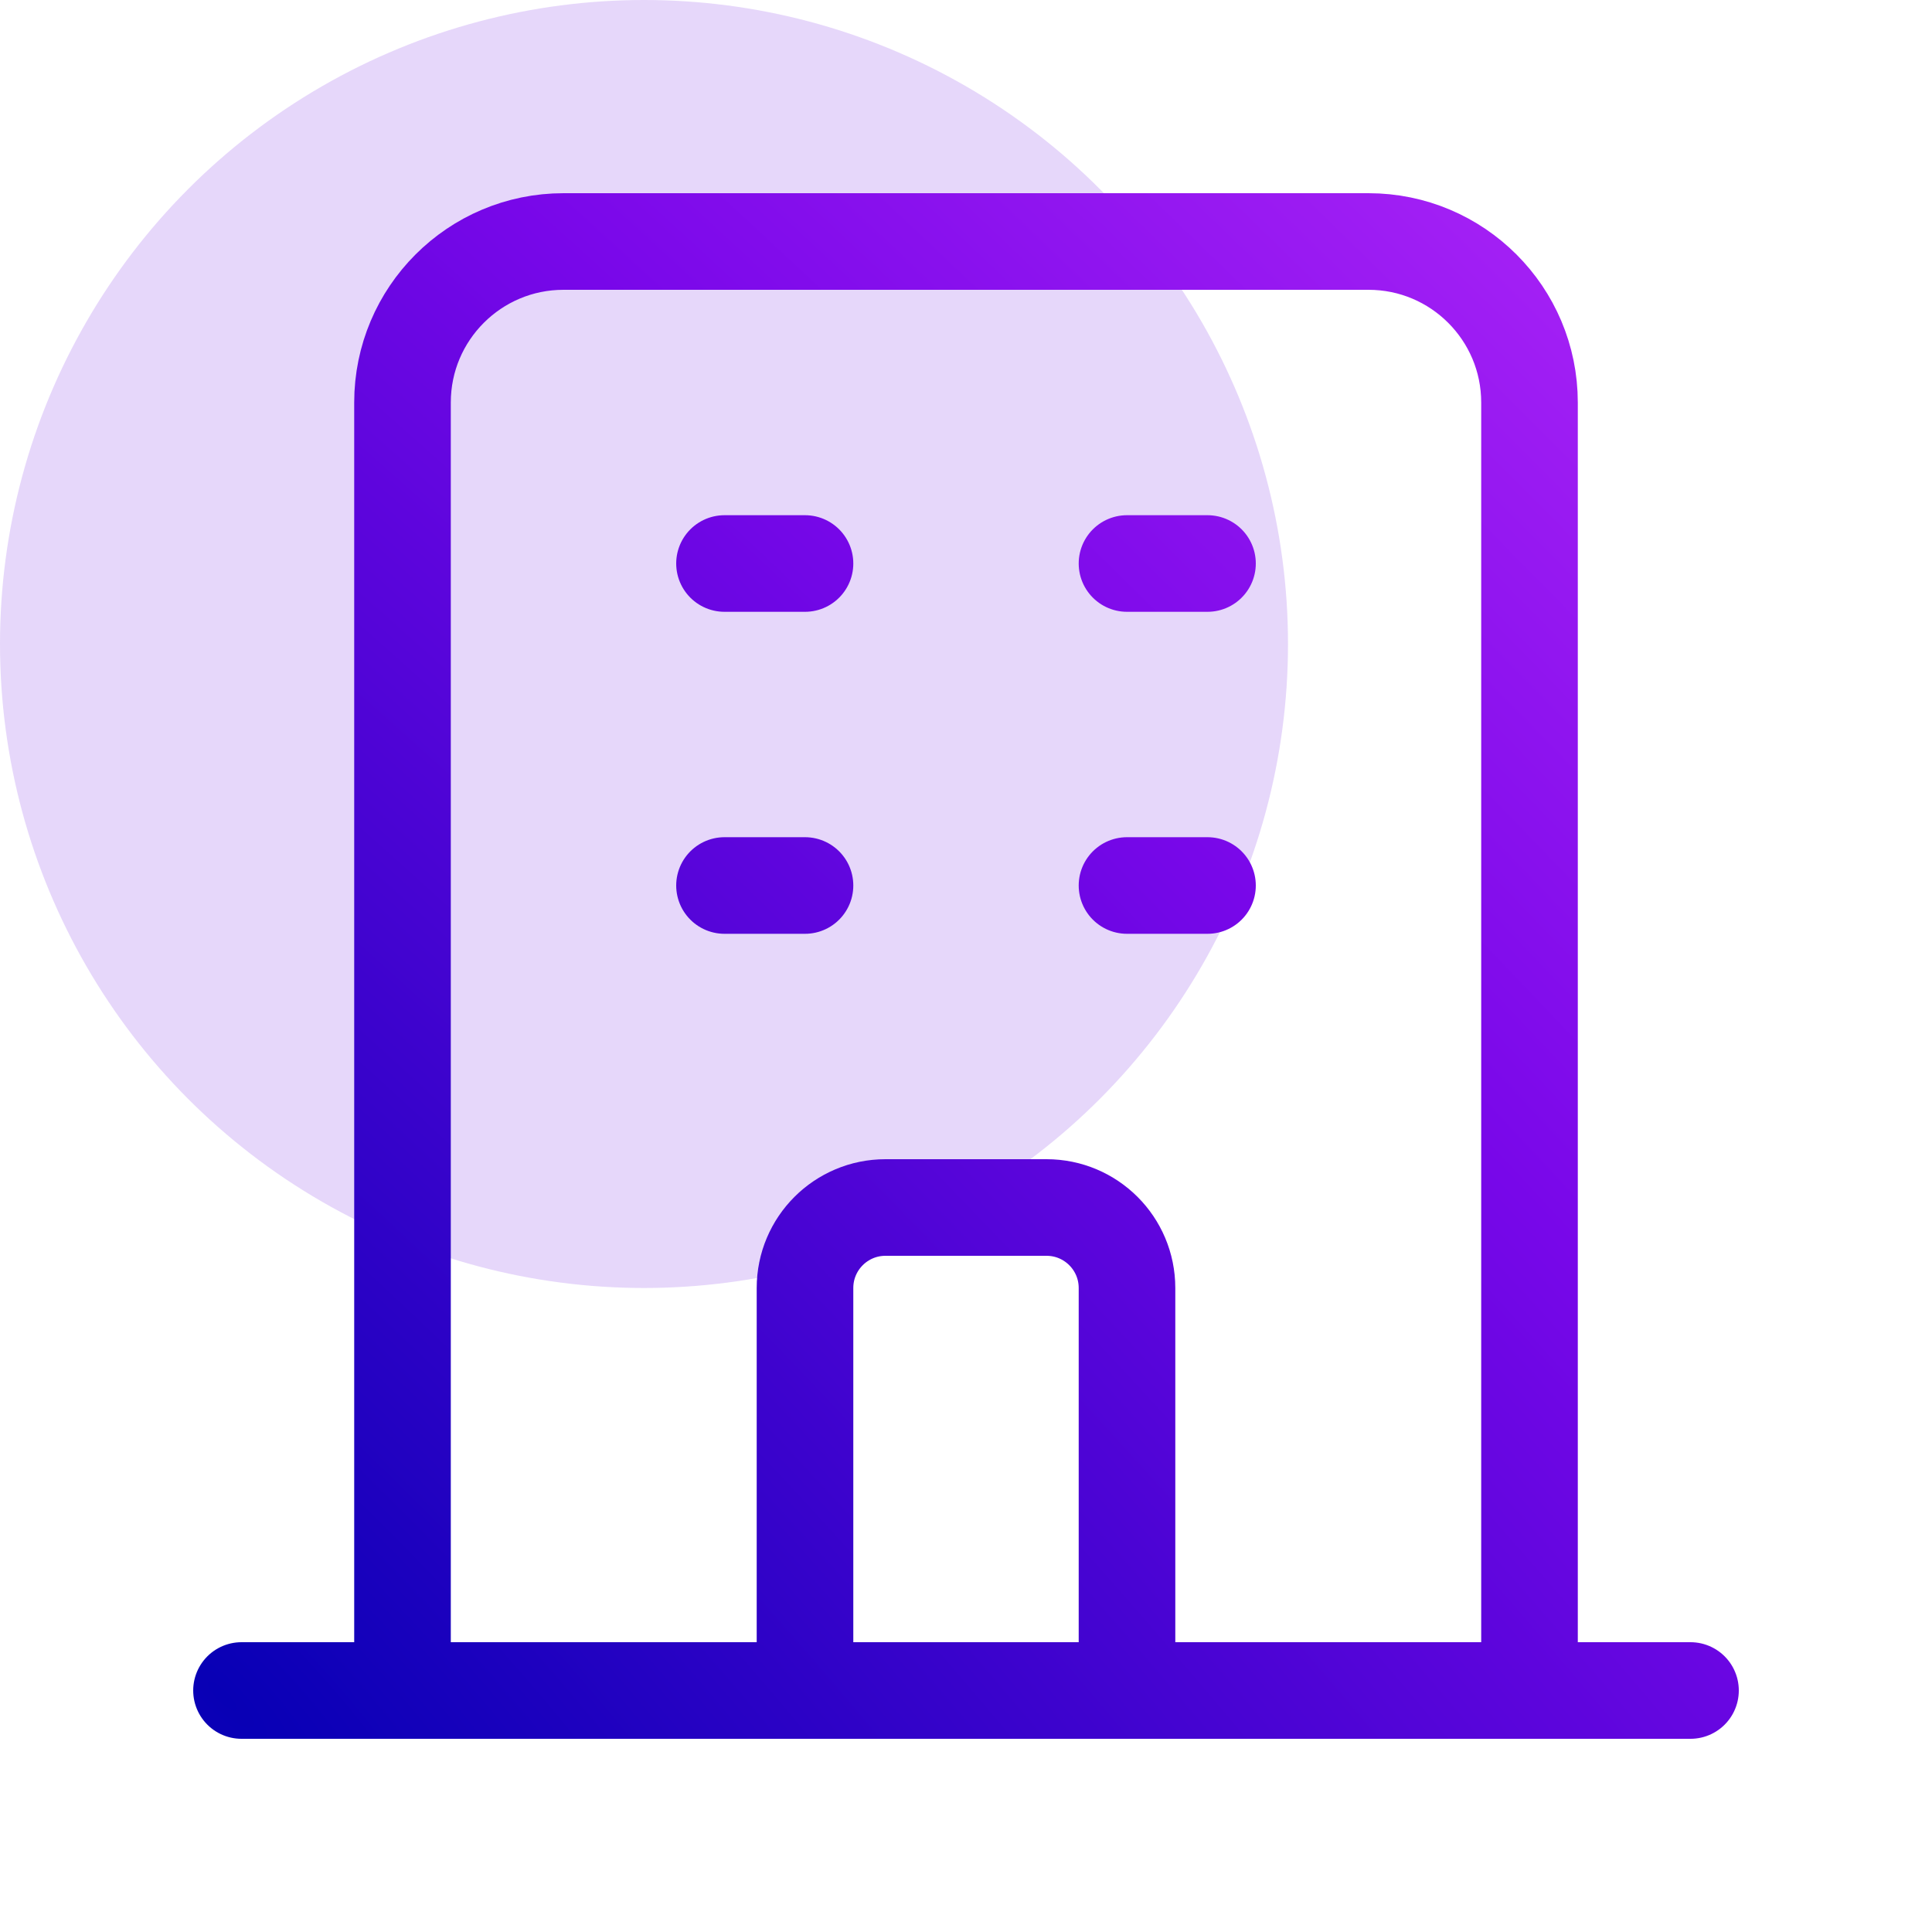
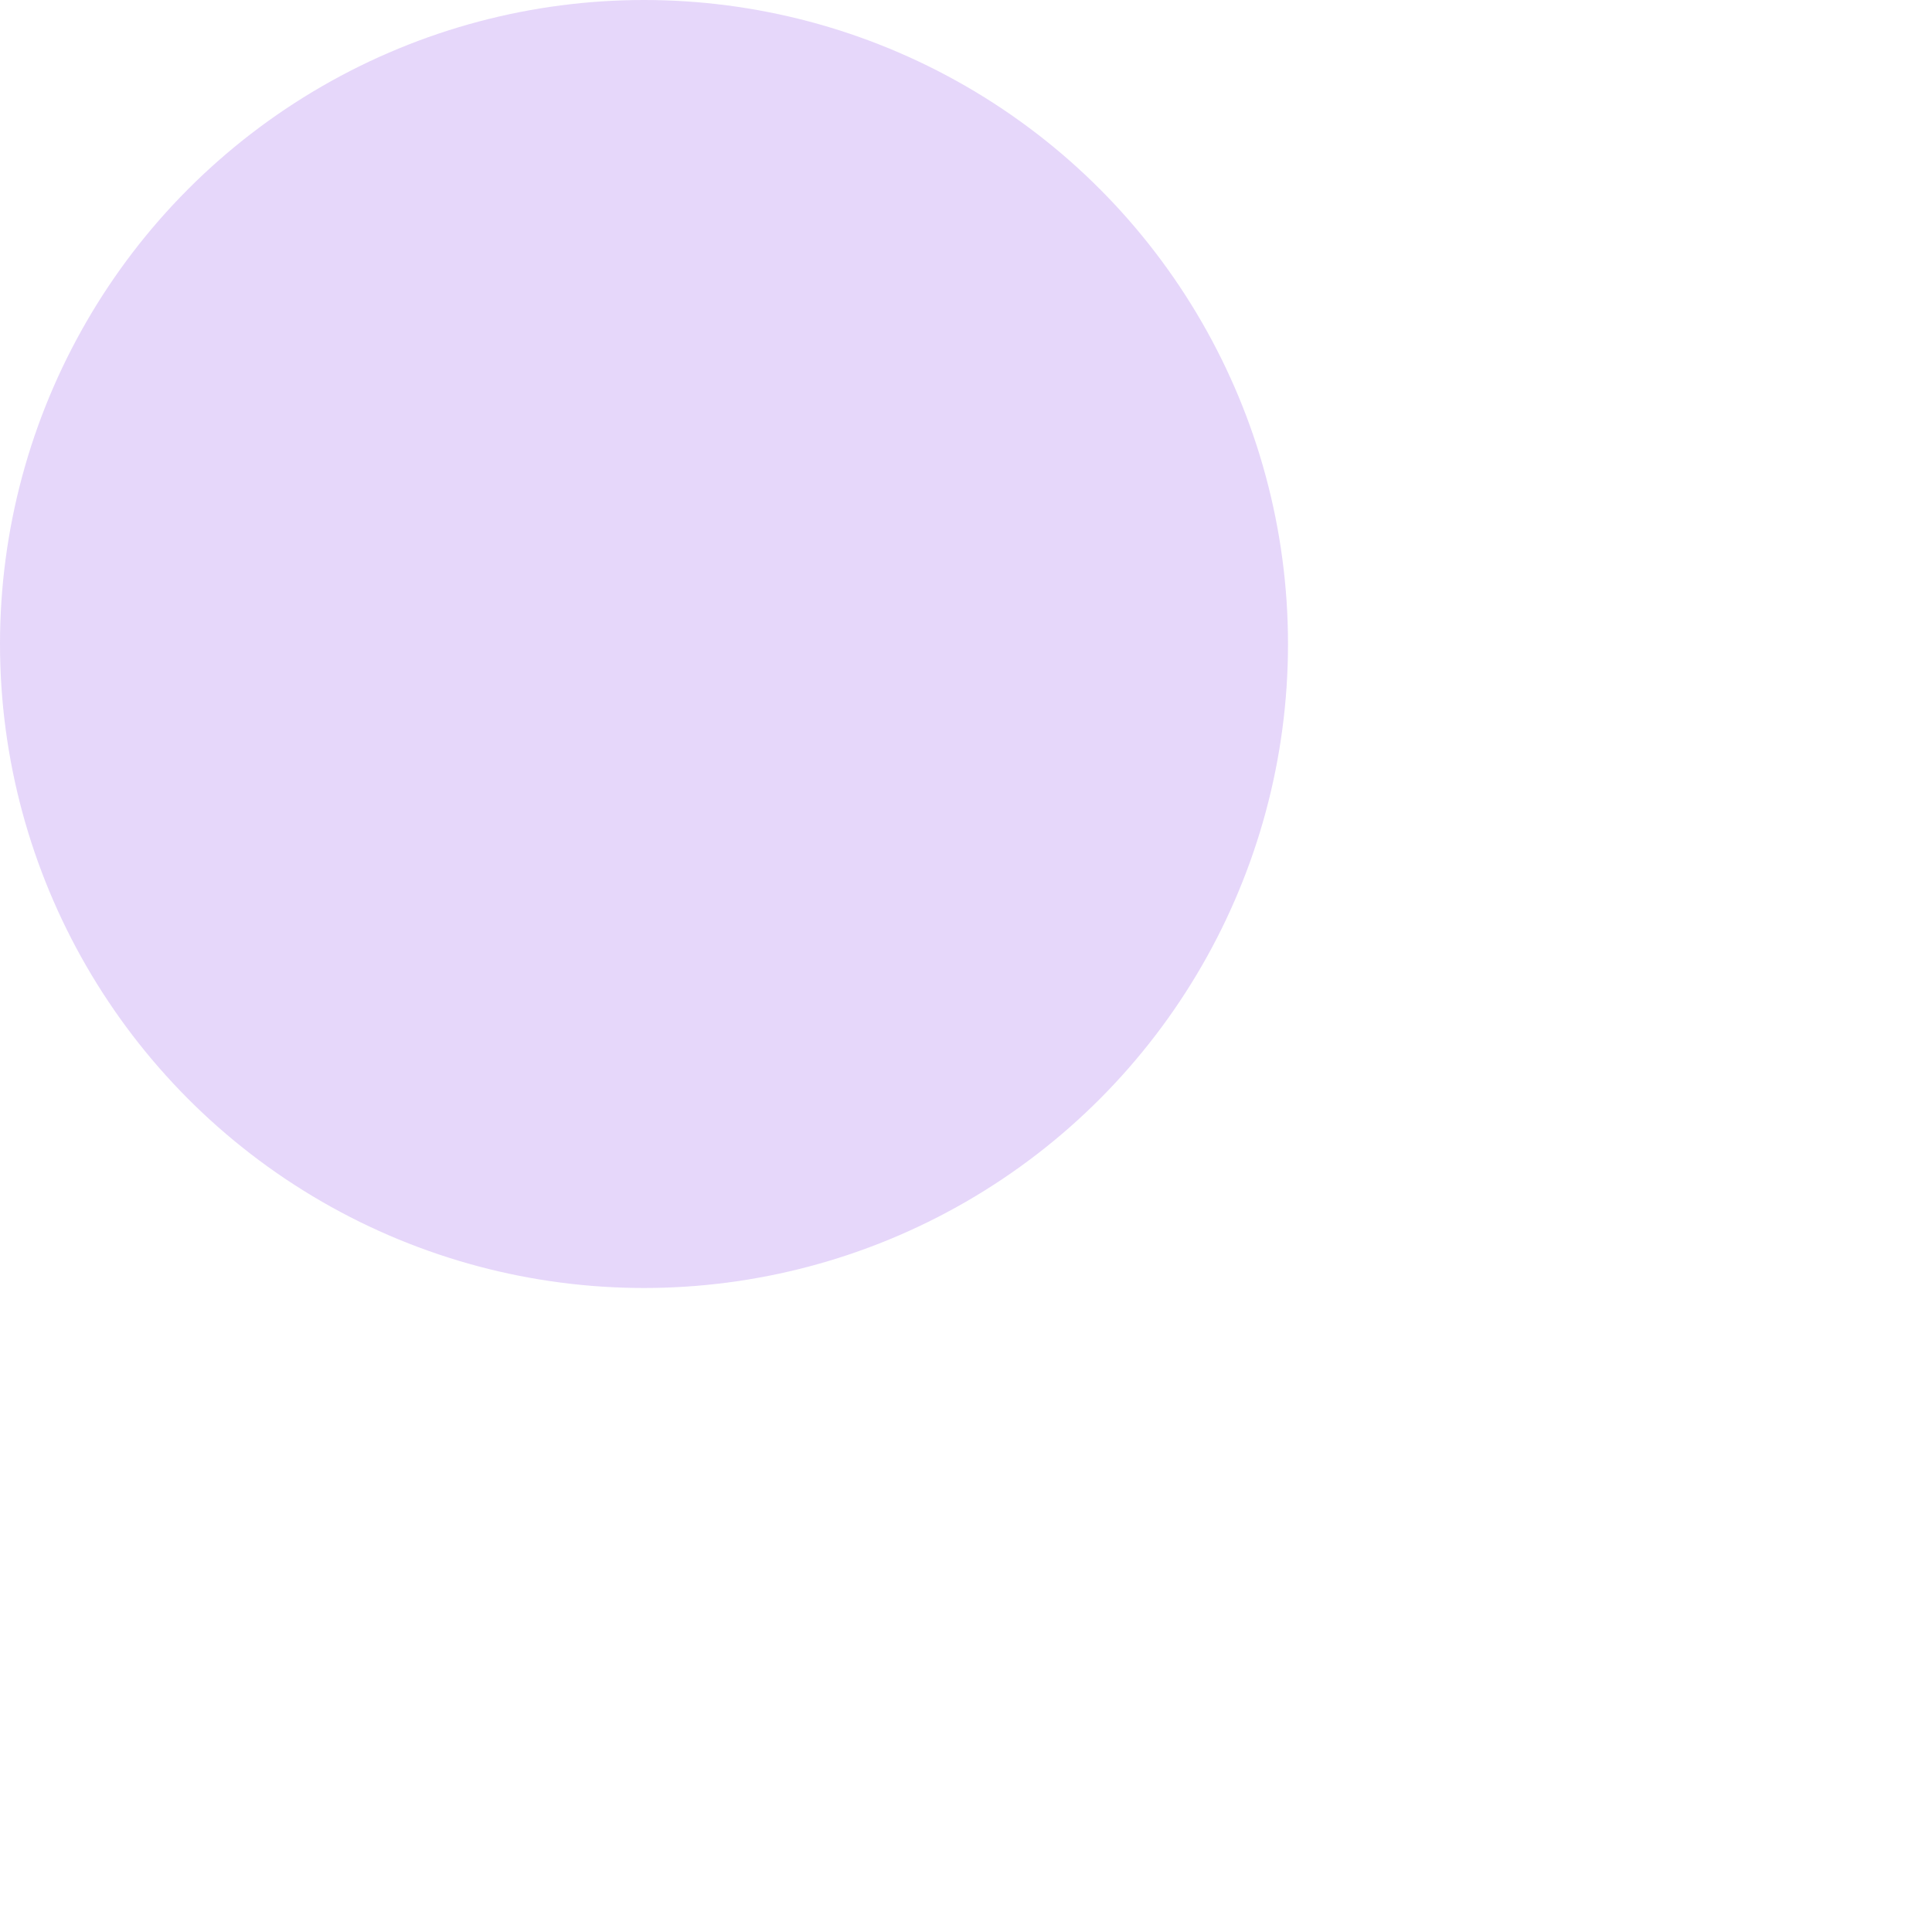
<svg xmlns="http://www.w3.org/2000/svg" width="48" height="48" viewBox="0 0 48 48" fill="none">
  <circle cx="16" cy="16" r="16" fill="#5F06DE" fill-opacity="0.16" />
-   <path d="M38 42V10C38 7.791 36.209 6 34 6H14C11.791 6 10 7.791 10 10V42M38 42L42 42M38 42H28M10 42L6 42M10 42H20M18 14H20M18 22H20M28 14H30M28 22H30M20 42V32C20 30.895 20.895 30 22 30H26C27.105 30 28 30.895 28 32V42M20 42H28" stroke="url(#paint0_radial_128_645)" stroke-width="2.4" stroke-linecap="round" stroke-linejoin="round" />
  <defs>
    <radialGradient id="paint0_radial_128_645" cx="0" cy="0" r="1" gradientUnits="userSpaceOnUse" gradientTransform="translate(5.475 42) rotate(-44.725) scale(63.403 227.834)">
      <stop stop-color="#0800B5" />
      <stop offset="0.501" stop-color="#7807E9" />
      <stop offset="1" stop-color="#CB37FF" />
    </radialGradient>
  </defs>
</svg>